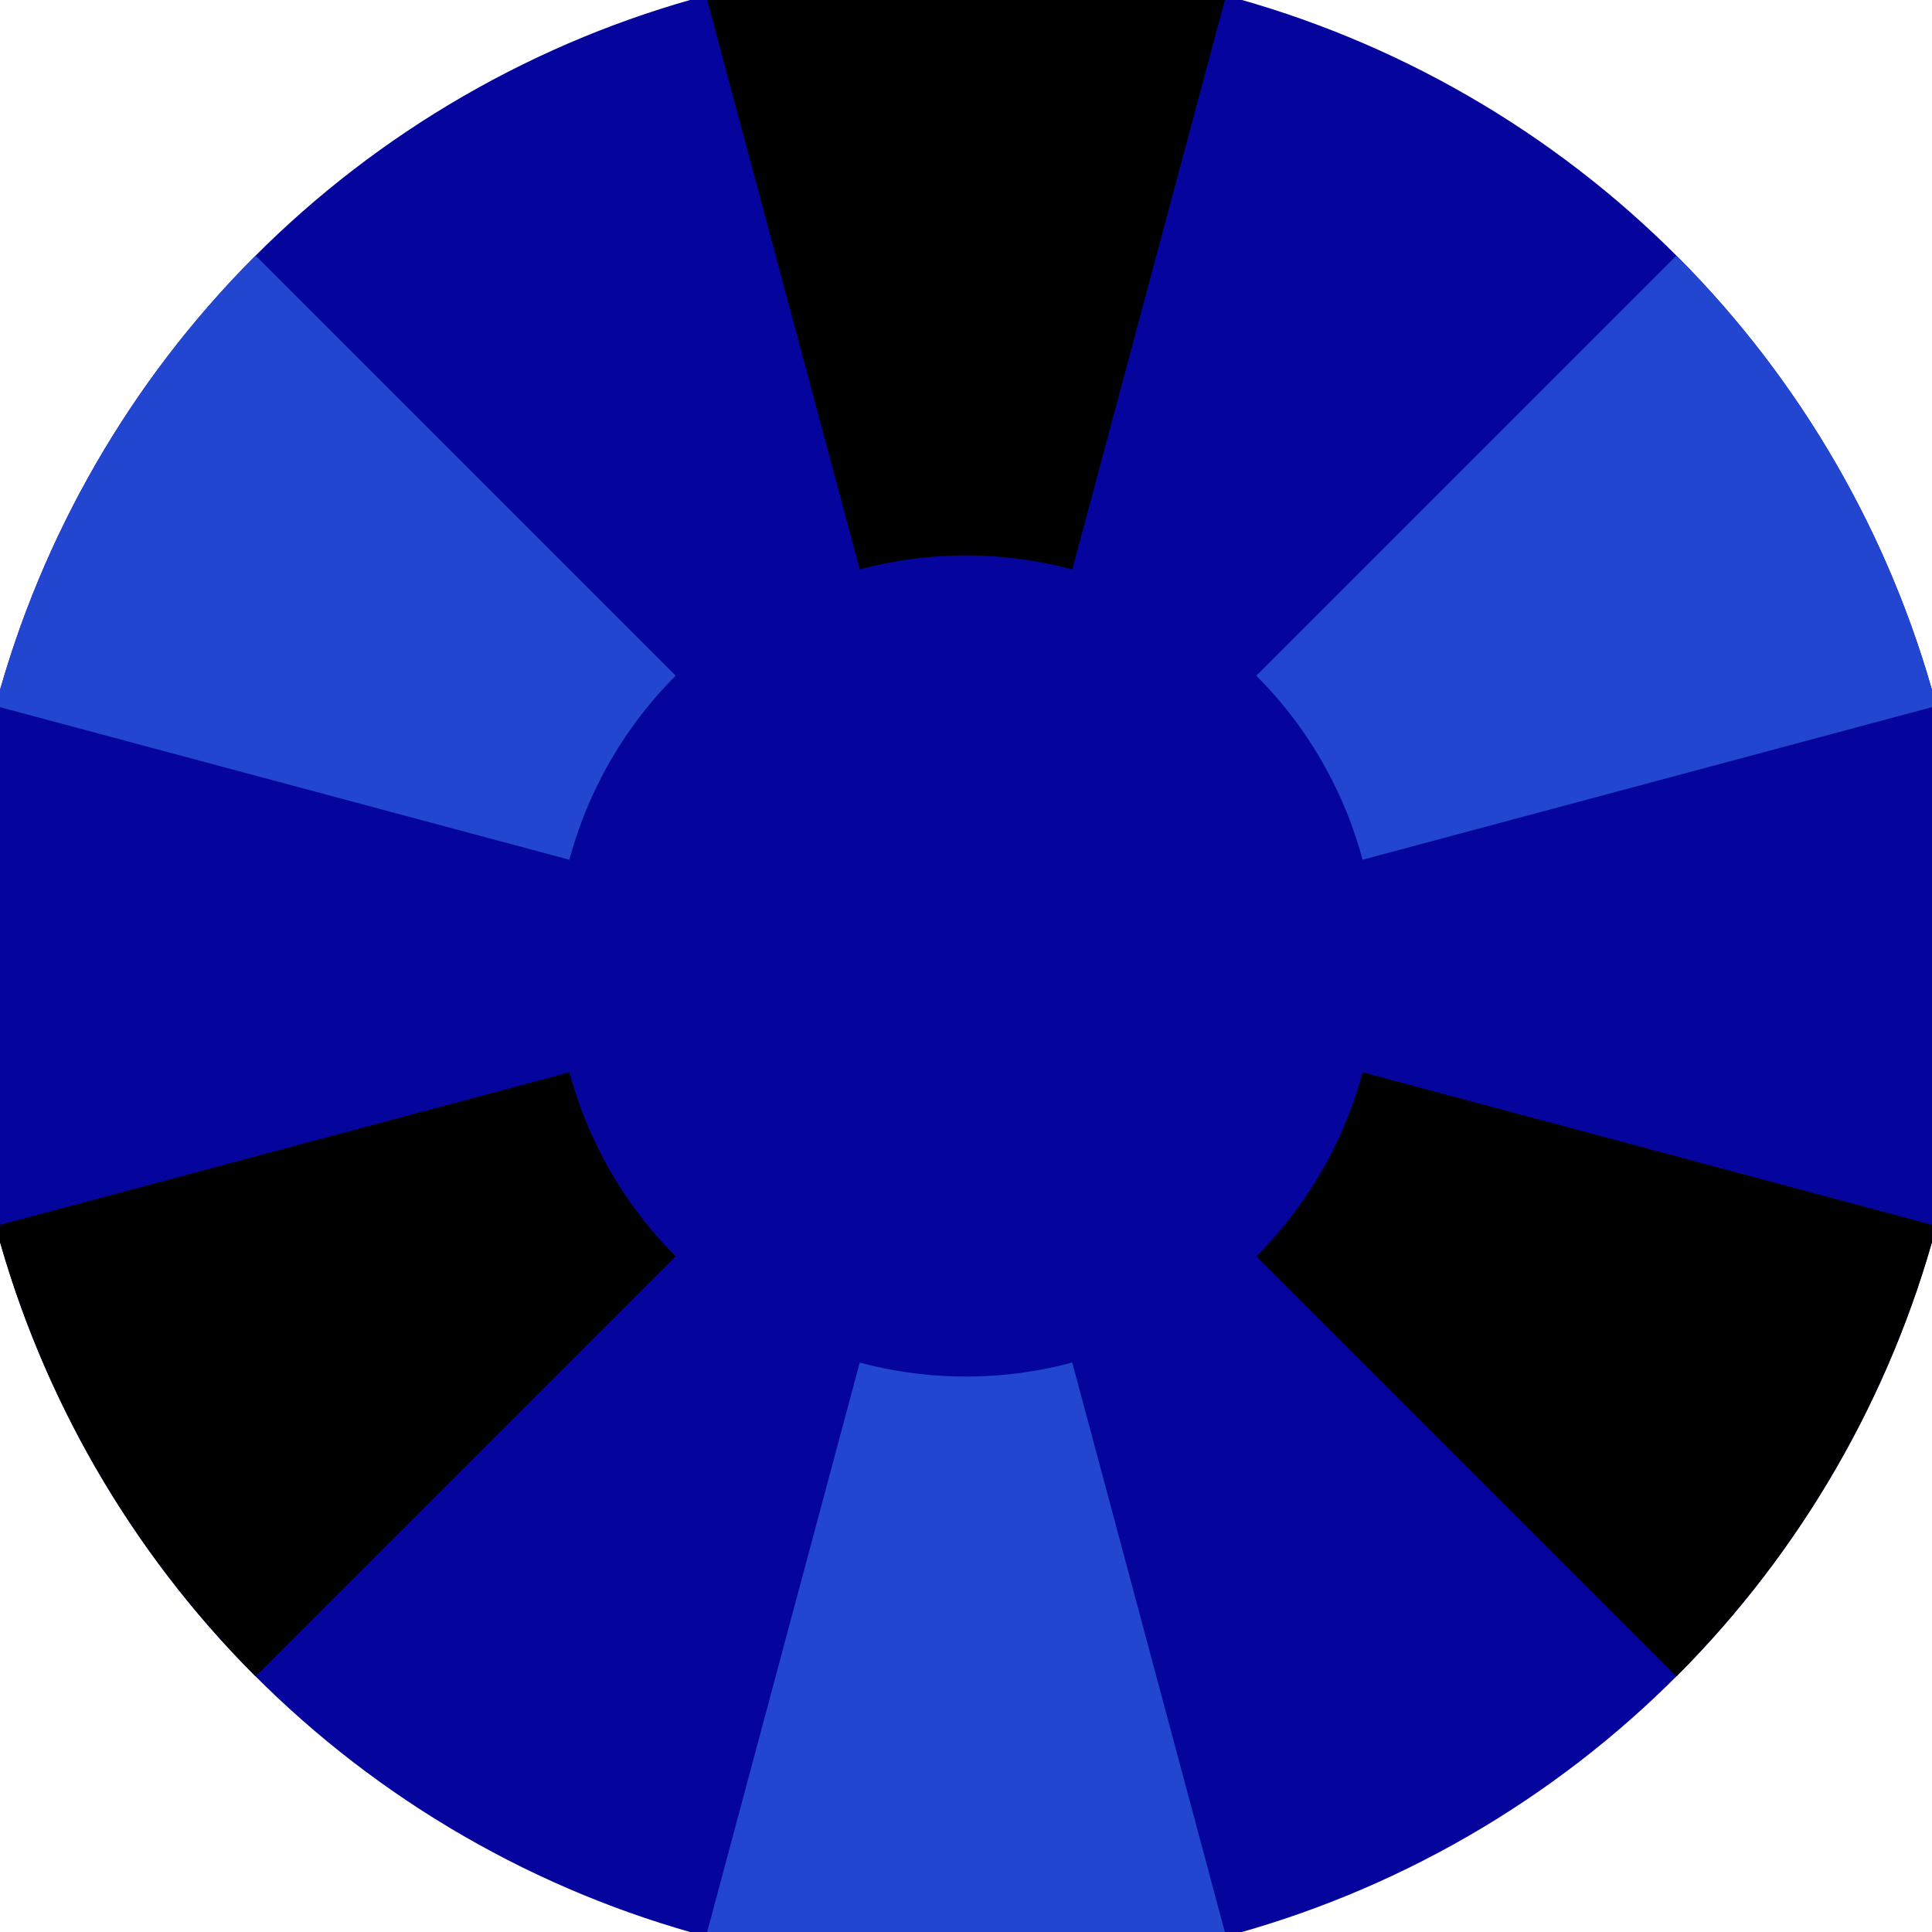
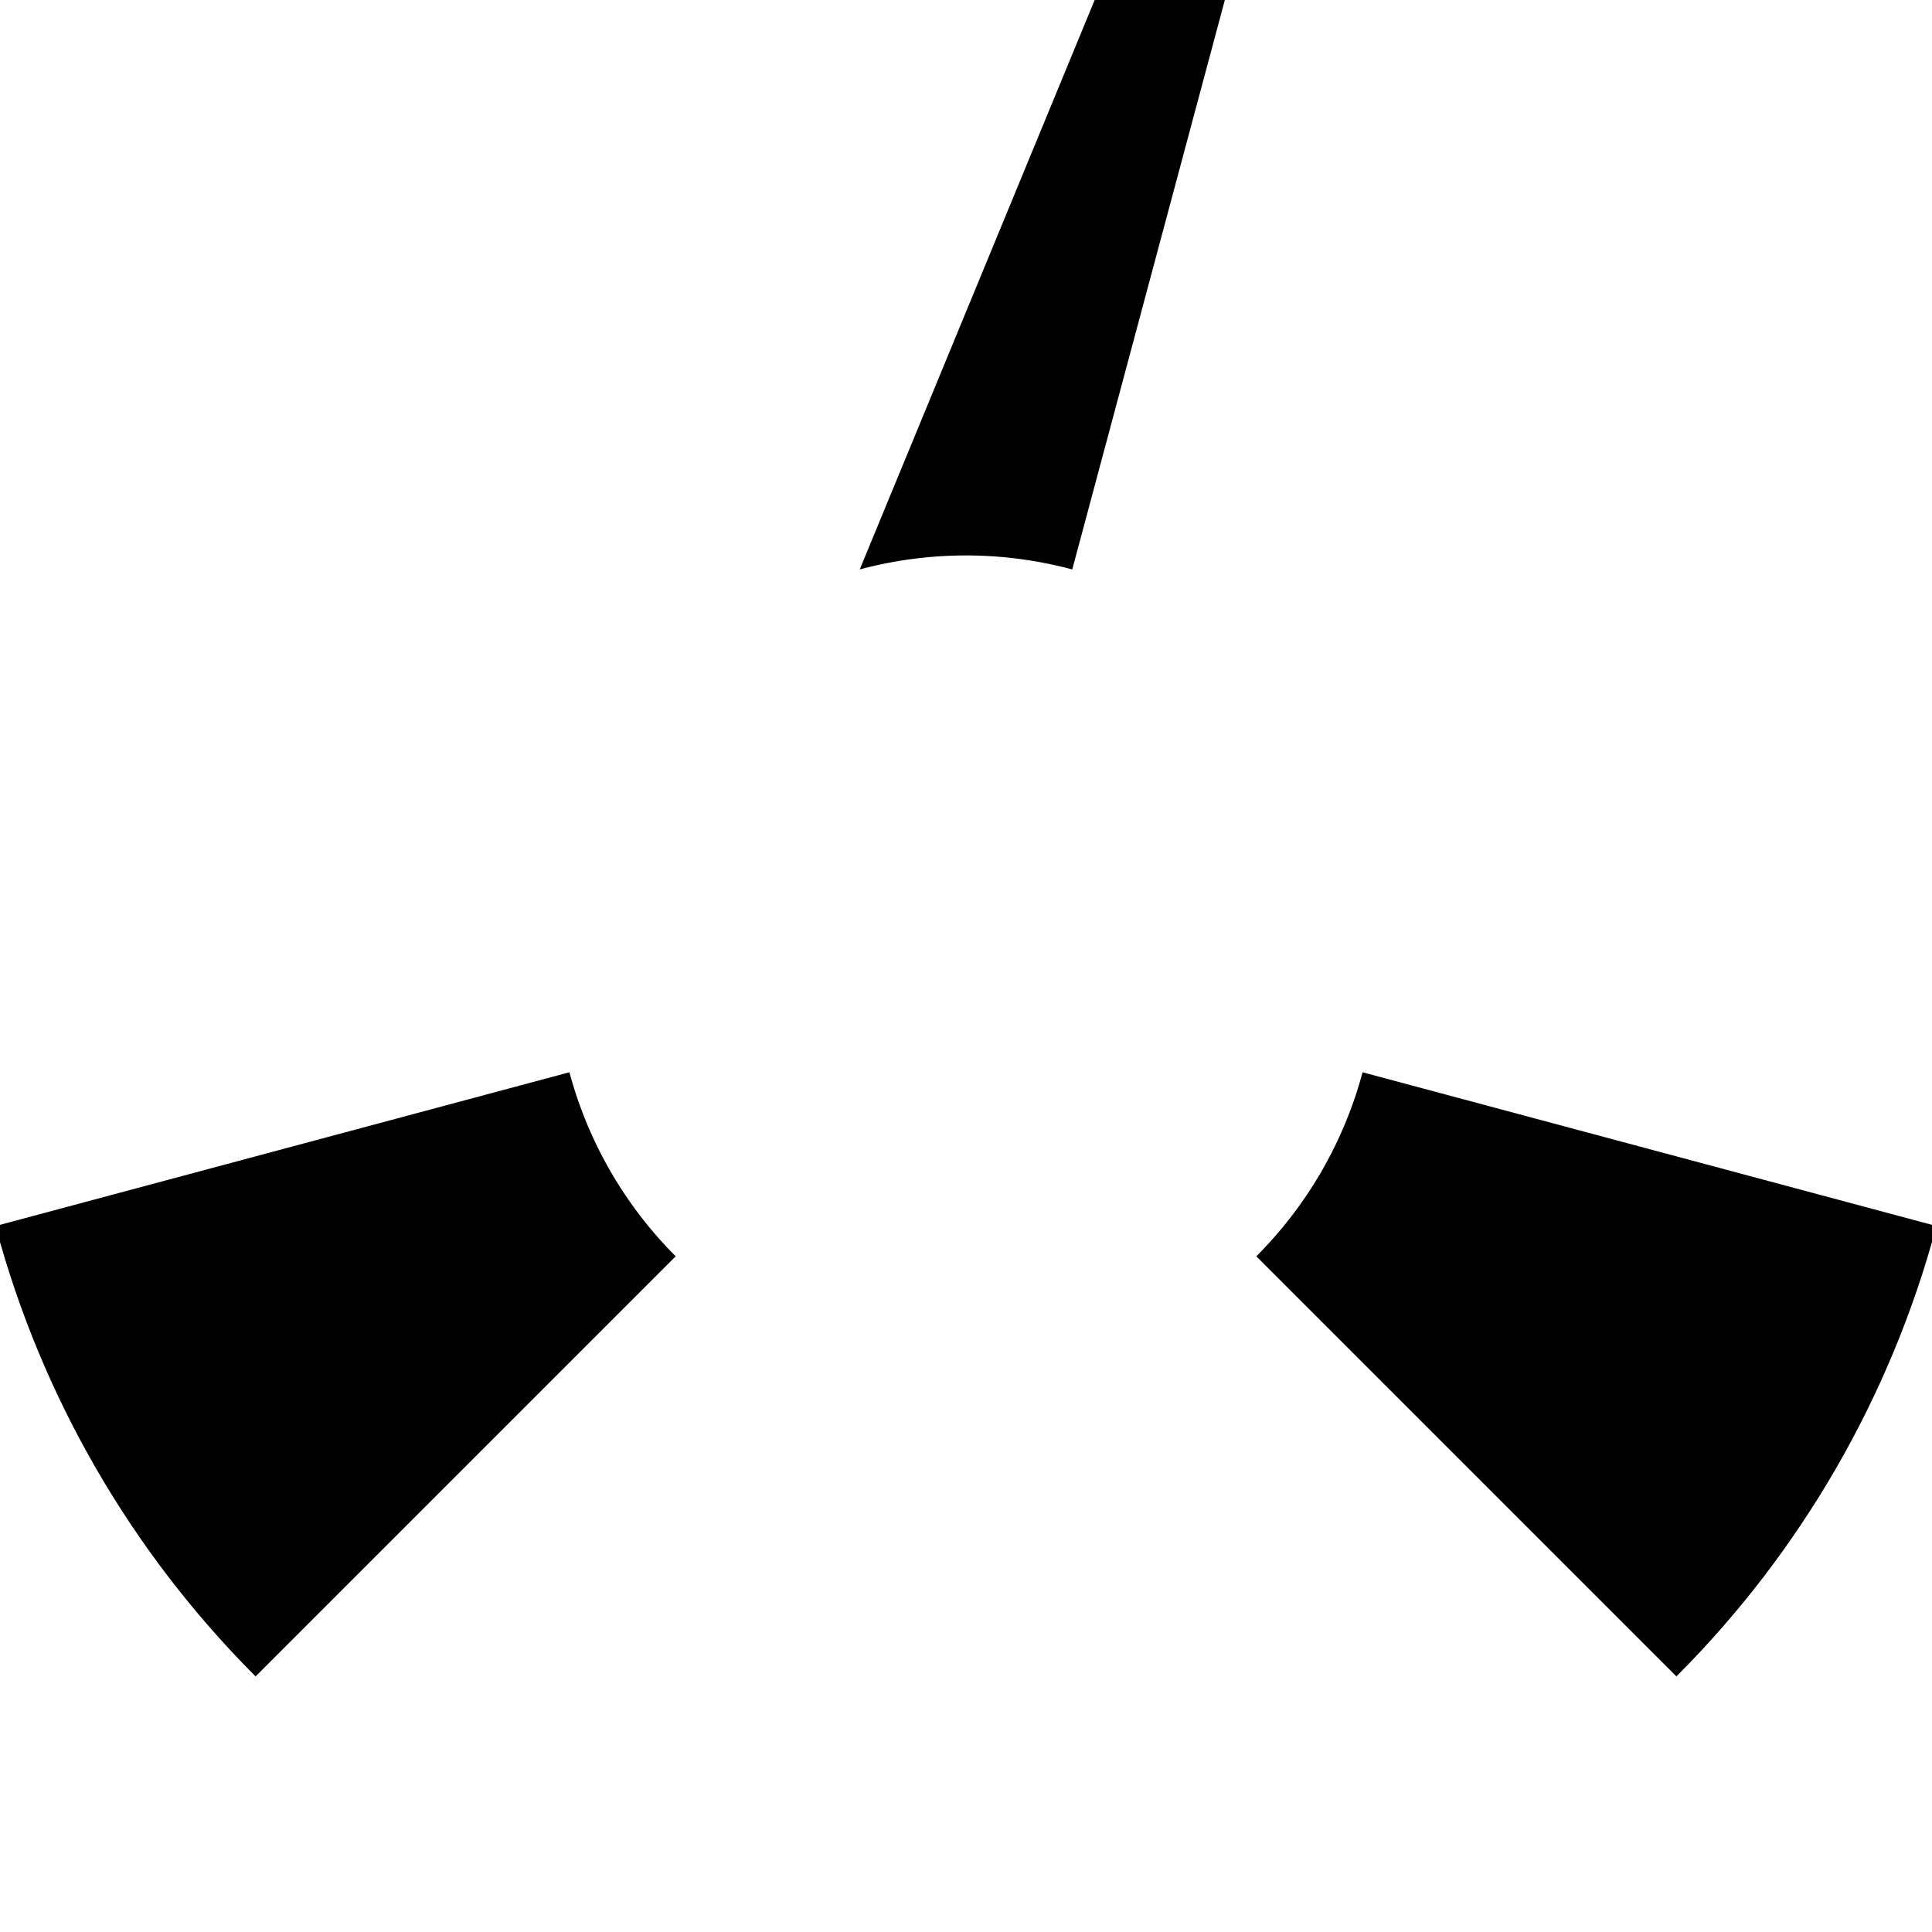
<svg xmlns="http://www.w3.org/2000/svg" width="128" height="128" viewBox="0 0 100 100" shape-rendering="geometricPrecision">
  <defs>
    <clipPath id="clip">
      <circle cx="50" cy="50" r="52" />
    </clipPath>
  </defs>
  <g transform="rotate(0 50 50)">
-     <rect x="0" y="0" width="100" height="100" fill="#05059d" clip-path="url(#clip)" />
-     <path d="M 75.882 -46.593                                L 24.118 -46.593                                L 44.5 29.474                                A 21.25 21.25 0 0 1 55.5 29.474 ZM 120.711 120.711                                L 146.593 75.882                                L 70.526 55.5                                A 21.25 21.25 0 0 1 65.026 65.026 ZM -46.593 75.882                                L -20.711 120.711                                L 34.974 65.026                                A 21.25 21.25 0 0 1 29.474 55.5 Z" fill="#000000" clip-path="url(#clip)" />
-     <path d="M 24.118 146.593                                L 75.882 146.593                                L 55.5 70.526                                A 21.25 21.25 0 0 1 44.5 70.526 ZM -20.711 -20.711                                L -46.593 24.118                                L 29.474 44.5                                A 21.25 21.25 0 0 1 34.974 34.974 ZM 146.593 24.118                                L 120.711 -20.711                                L 65.026 34.974                                A 21.25 21.25 0 0 1 70.526 44.5 Z" fill="#2246d0" clip-path="url(#clip)" />
+     <path d="M 75.882 -46.593                                L 44.5 29.474                                A 21.25 21.25 0 0 1 55.5 29.474 ZM 120.711 120.711                                L 146.593 75.882                                L 70.526 55.5                                A 21.25 21.25 0 0 1 65.026 65.026 ZM -46.593 75.882                                L -20.711 120.711                                L 34.974 65.026                                A 21.25 21.25 0 0 1 29.474 55.5 Z" fill="#000000" clip-path="url(#clip)" />
  </g>
</svg>